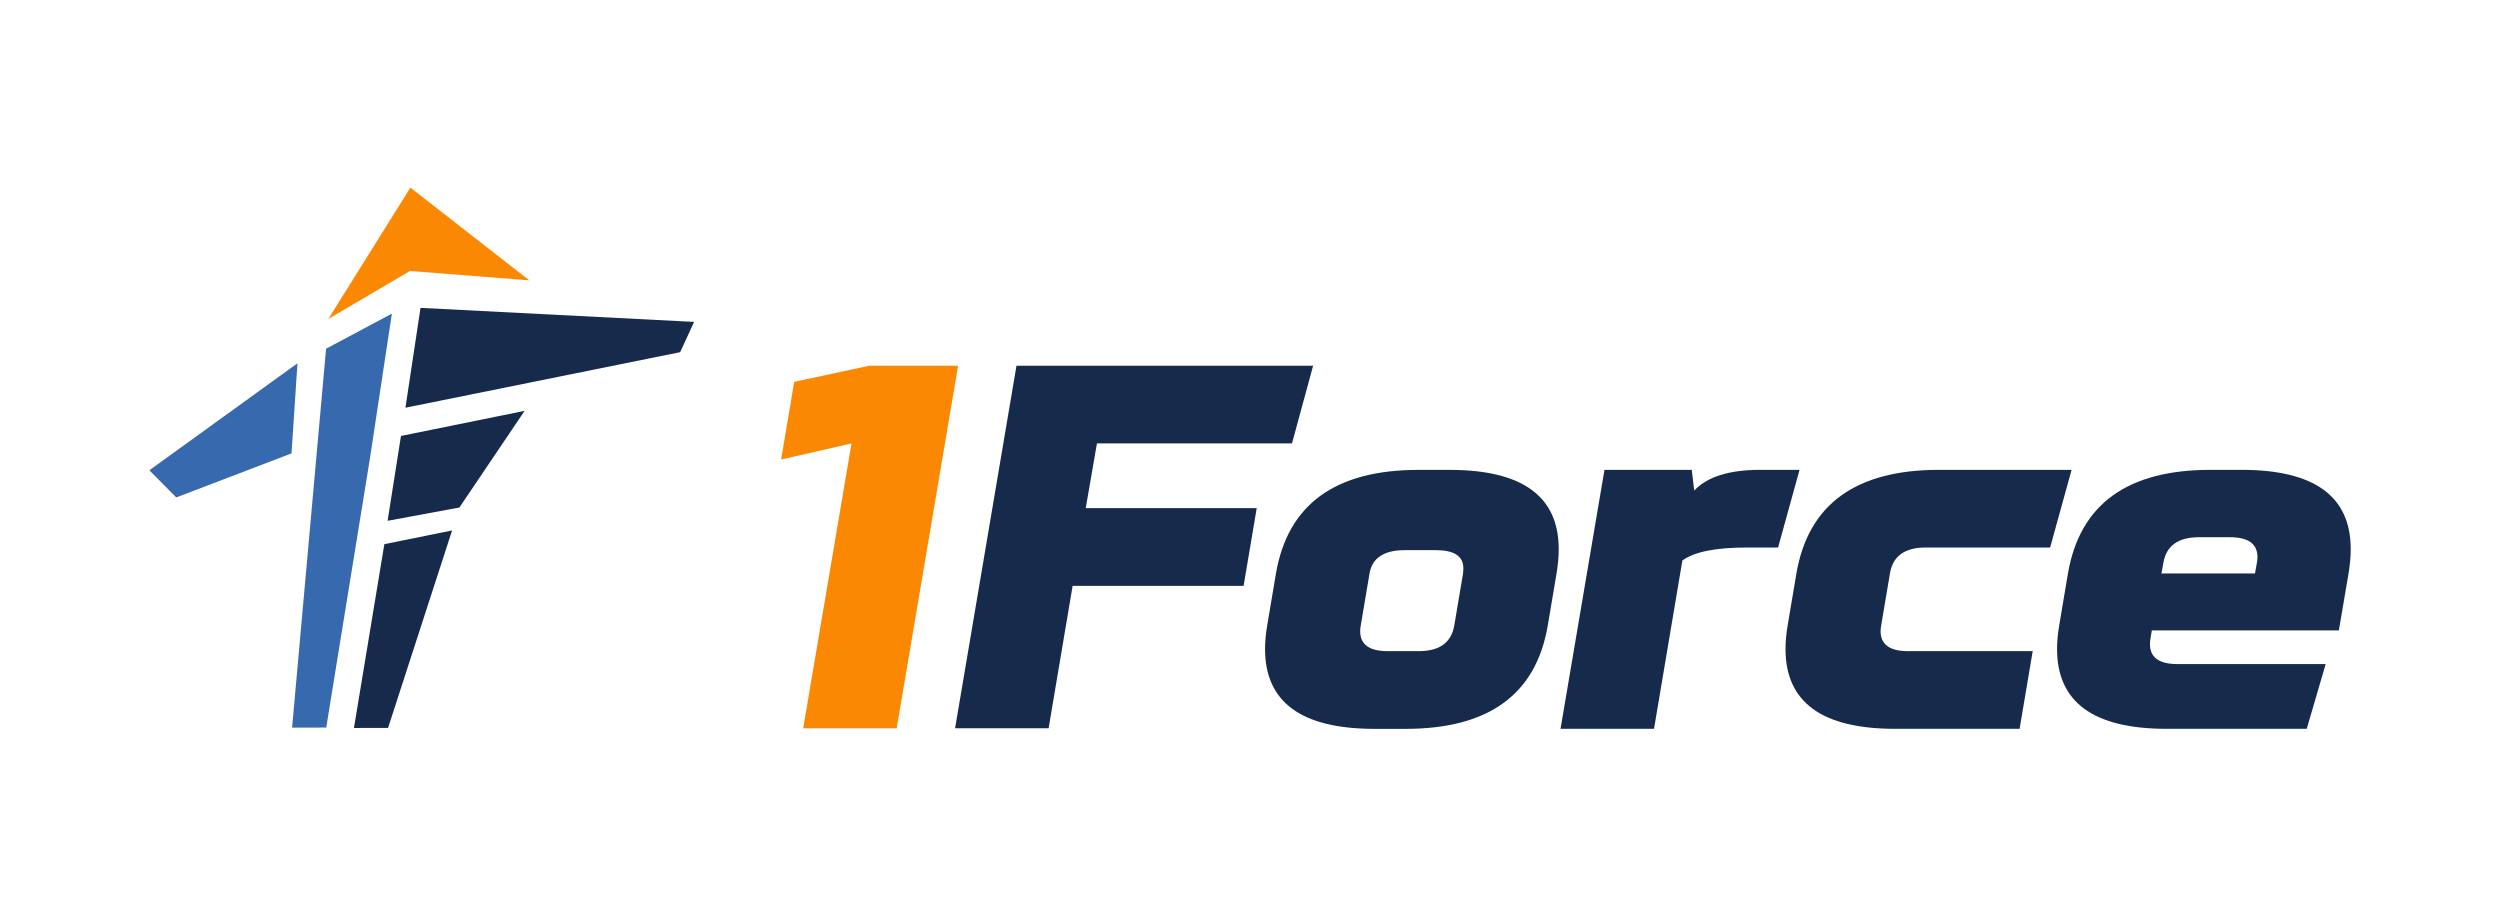
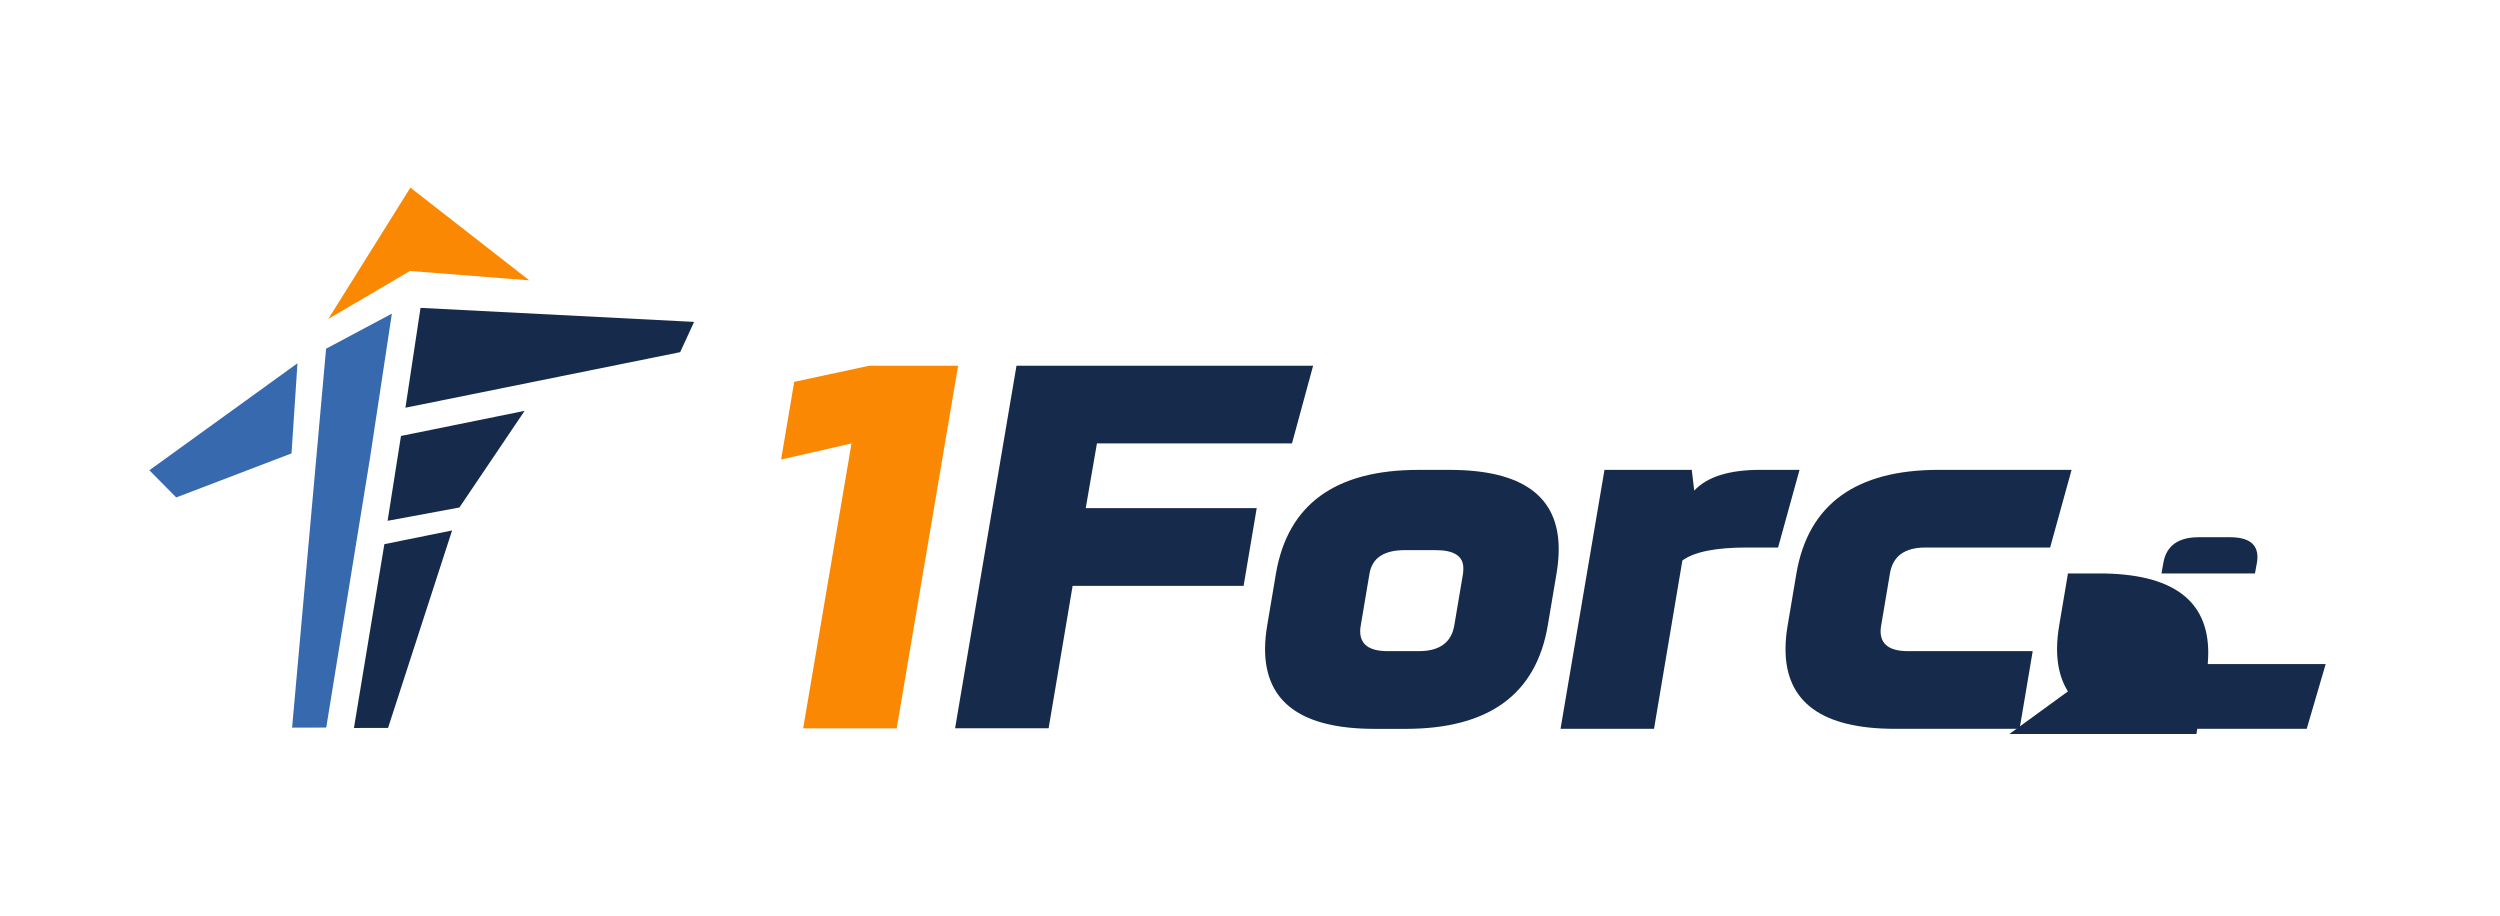
<svg xmlns="http://www.w3.org/2000/svg" id="Layer_1" version="1.1" viewBox="0 0 655.96 240.46">
  <defs>
    <style>
      .st0 {
        fill: #3669ae;
      }

      .st1 {
        fill: #fb8802;
      }

      .st2 {
        fill: #162a4b;
      }
    </style>
  </defs>
  <g>
    <path class="st1" d="M223.42,116.35l-18.47,4.22,3.44-20.38,19.62-4.22h23.38l-16.11,95.13h-24.54l12.68-74.74Z" />
    <path class="st2" d="M329.74,133.34l-3.44,20.38h-44.86l-6.3,37.37h-24.54l16.11-95.13h77.83l-5.54,20.38h-51.18l-2.94,16.99h44.86Z" />
    <path class="st2" d="M406.12,164.06c-3.05,18.12-15.49,27.18-37.3,27.18h-8.18c-19.14,0-28.71-6.98-28.71-20.93,0-1.95.19-4.03.57-6.25l2.29-13.59c3.11-18.12,15.57-27.18,37.38-27.18h8.18c19.08,0,28.63,6.93,28.63,20.79,0,1.99-.19,4.12-.57,6.39l-2.29,13.59ZM357.05,164.06c-.11.54-.16,1.06-.16,1.56,0,3.49,2.4,5.23,7.2,5.23h8.18c5.45,0,8.56-2.26,9.32-6.79l2.29-13.59c.05-.45.08-.91.08-1.36,0-3.17-2.4-4.76-7.2-4.76h-8.18c-5.45,0-8.53,2.04-9.24,6.12l-2.29,13.59Z" />
    <path class="st2" d="M434,191.23h-24.54l11.53-67.95h22.9l.65,5.44c3.38-3.62,9.16-5.44,17.34-5.44h10.29l-5.63,20.38h-8.18c-8.18,0-13.82,1.13-16.93,3.4l-7.44,44.17Z" />
    <path class="st2" d="M493.6,164.06c-.11.54-.16,1.06-.16,1.56,0,3.49,2.4,5.23,7.2,5.23h32.71l-3.44,20.38h-32.71c-19.14,0-28.71-6.98-28.71-20.93,0-1.95.19-4.03.57-6.25l2.29-13.59c3.11-18.12,15.57-27.18,37.38-27.18h34.82l-5.63,20.38h-32.71c-5.45,0-8.56,2.26-9.32,6.79l-2.29,13.59Z" />
-     <path class="st2" d="M564.6,165.41l-.33,2.04c-.11.54-.16,1.06-.16,1.56,0,3.49,2.4,5.23,7.2,5.23h38.91l-4.97,16.99h-36.8c-19.14,0-28.71-6.98-28.71-20.93,0-1.95.19-4.03.57-6.25l2.29-13.59c3.11-18.12,15.57-27.18,37.38-27.18h8.18c19.08,0,28.63,6.93,28.63,20.79,0,1.99-.19,4.12-.57,6.39l-2.54,14.95h-49.07ZM567.62,147.75l-.49,2.72h24.54l.49-2.72c.11-.54.16-1.06.16-1.56,0-3.49-2.4-5.23-7.2-5.23h-8.18c-5.45,0-8.56,2.26-9.32,6.79Z" />
+     <path class="st2" d="M564.6,165.41l-.33,2.04c-.11.54-.16,1.06-.16,1.56,0,3.49,2.4,5.23,7.2,5.23h38.91l-4.97,16.99h-36.8c-19.14,0-28.71-6.98-28.71-20.93,0-1.95.19-4.03.57-6.25l2.29-13.59h8.18c19.08,0,28.63,6.93,28.63,20.79,0,1.99-.19,4.12-.57,6.39l-2.54,14.95h-49.07ZM567.62,147.75l-.49,2.72h24.54l.49-2.72c.11-.54.16-1.06.16-1.56,0-3.49-2.4-5.23-7.2-5.23h-8.18c-5.45,0-8.56,2.26-9.32,6.79Z" />
  </g>
  <g>
    <polygon class="st2" points="106.38 106.98 178.47 92.4 182.12 84.46 110.34 80.78 106.38 106.98" />
    <polygon class="st0" points="78.05 95.32 39.19 123.39 46.24 130.52 76.49 118.96 78.05 95.32" />
    <polygon class="st0" points="102.82 82.29 97.54 117.16 96.99 120.75 85.6 190.9 76.64 190.91 85.56 91.49 102.82 82.29" />
    <polygon class="st1" points="107.68 49.23 86.15 83.68 107.57 71.1 138.88 73.56 107.68 49.23" />
    <g>
      <polygon class="st2" points="120.54 133.16 137.65 107.8 105.21 114.39 101.7 136.65 120.54 133.16" />
      <polygon class="st2" points="100.85 142.78 92.87 191.01 101.82 190.99 118.62 139.18 100.85 142.78" />
    </g>
-     <path class="st2" d="M182.03,126.36" />
    <path class="st2" d="M100.74,142.75" />
  </g>
</svg>